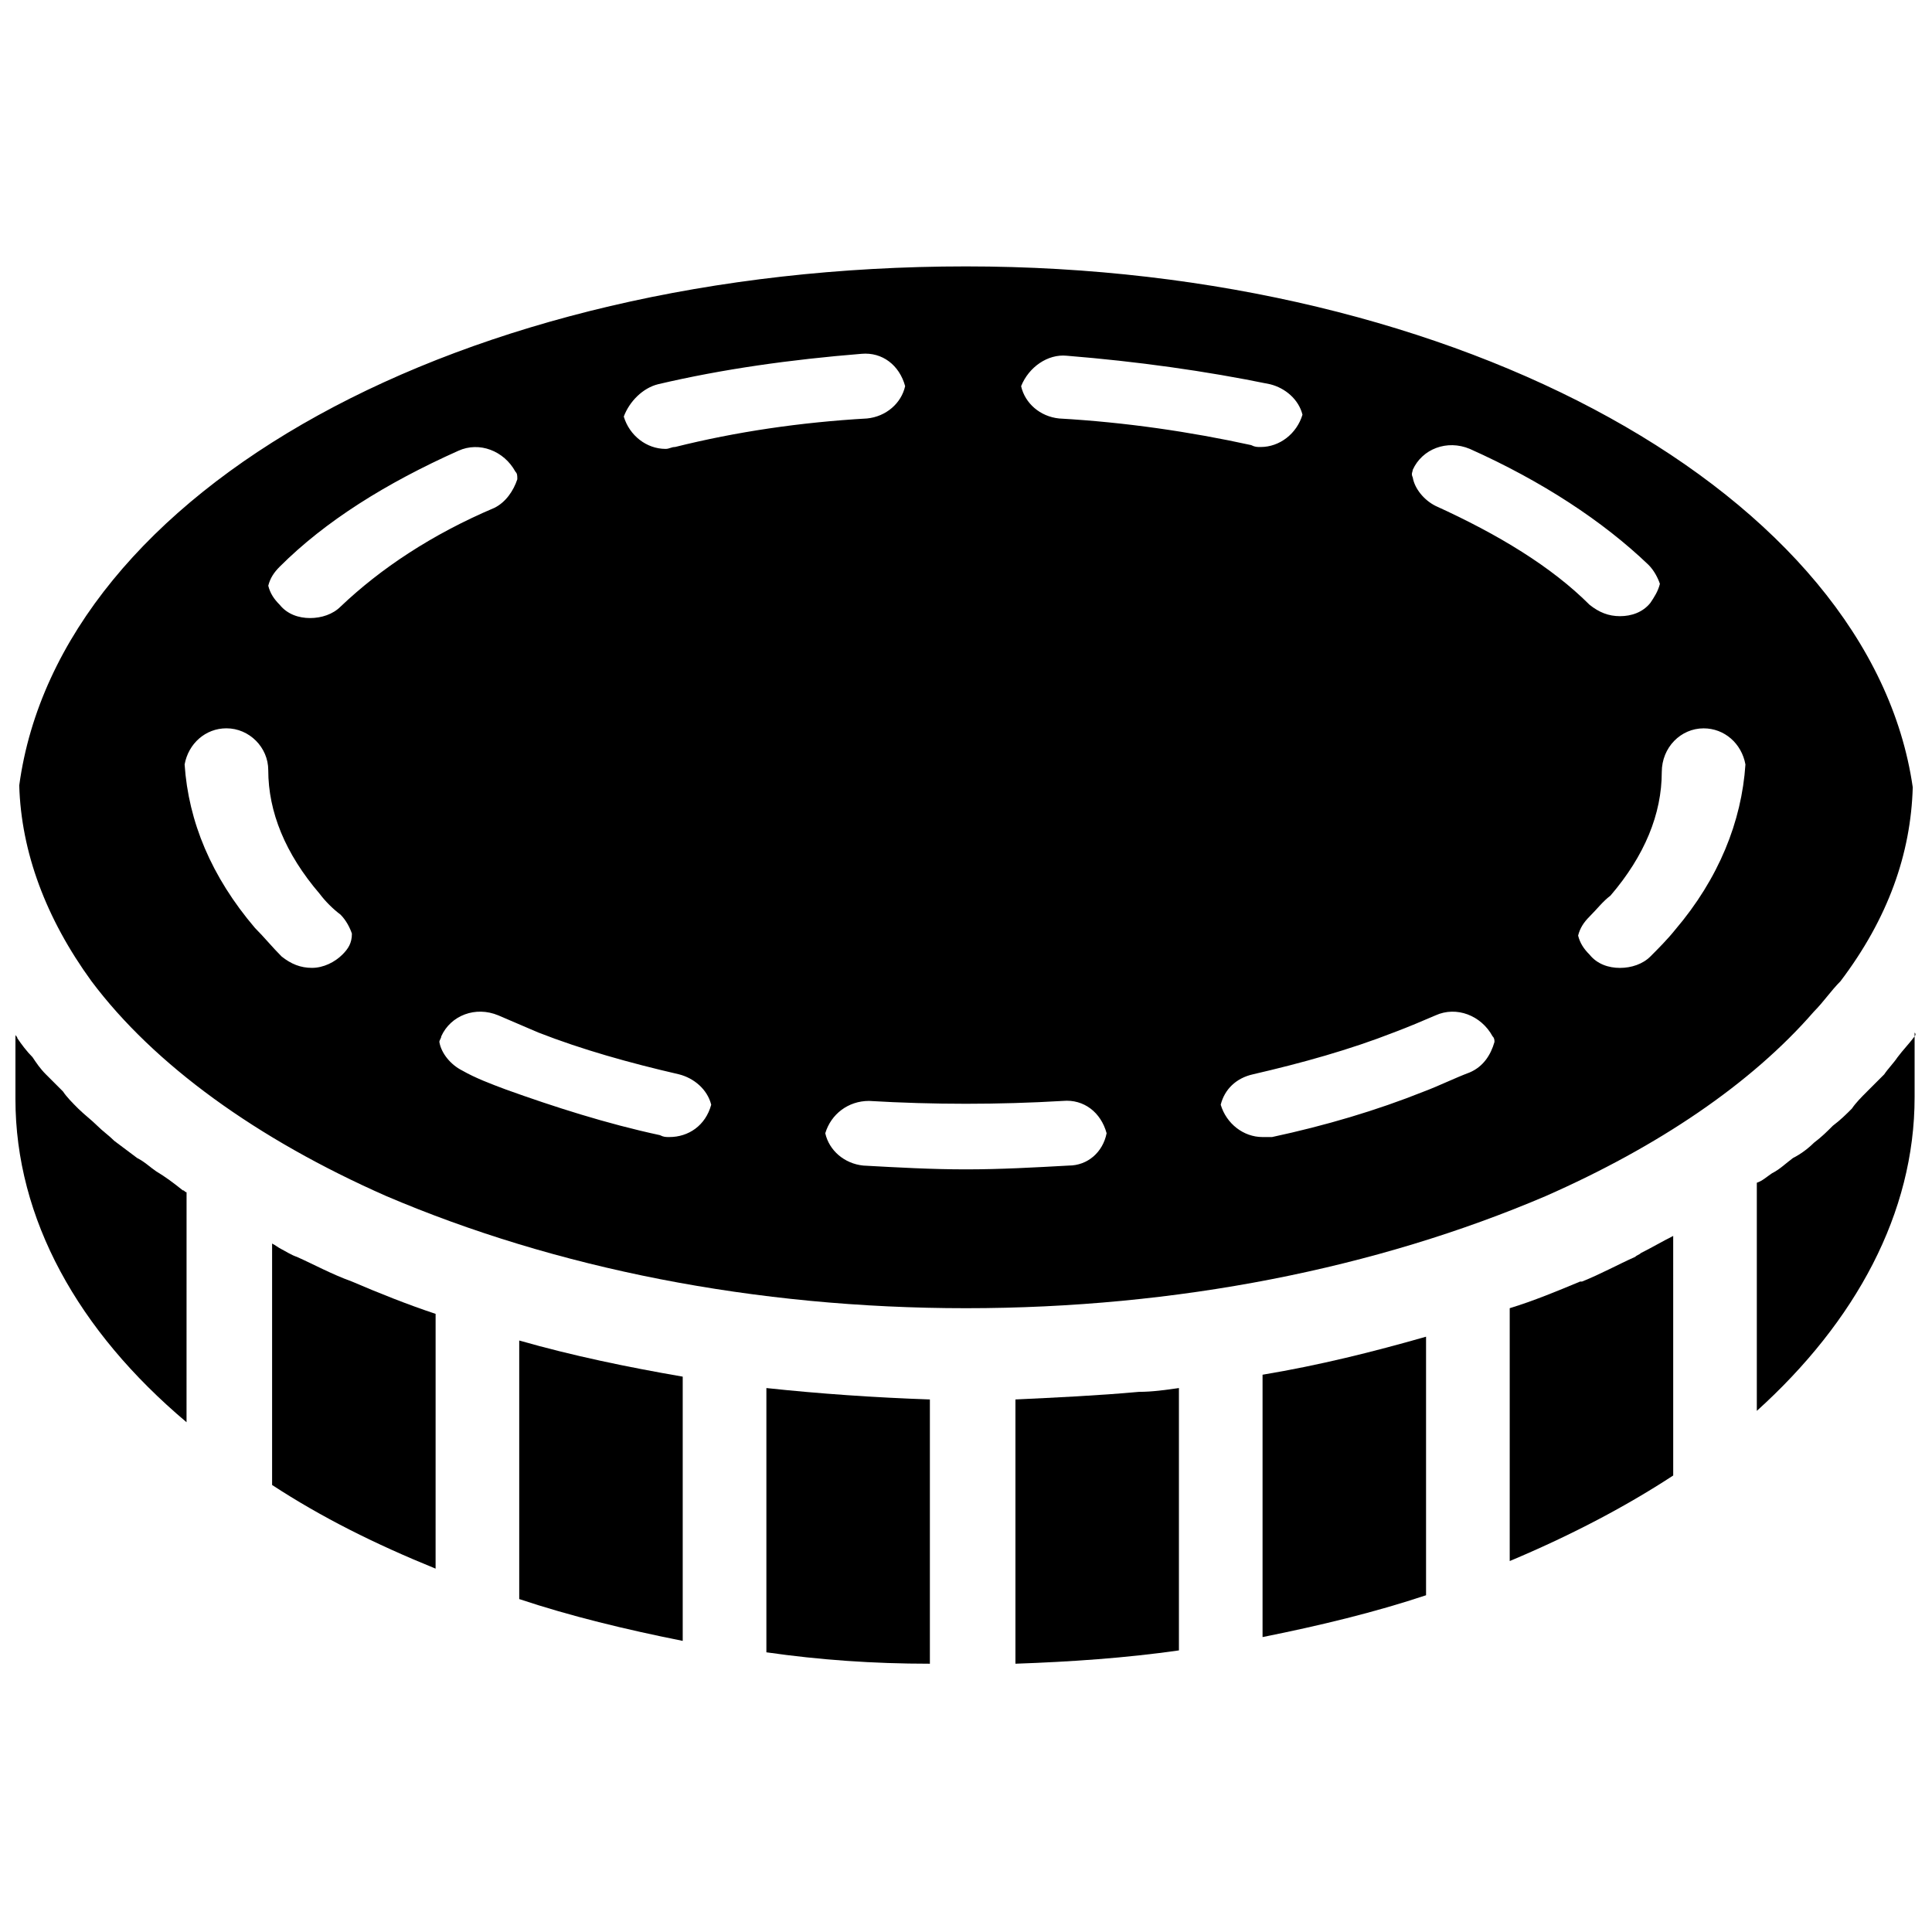
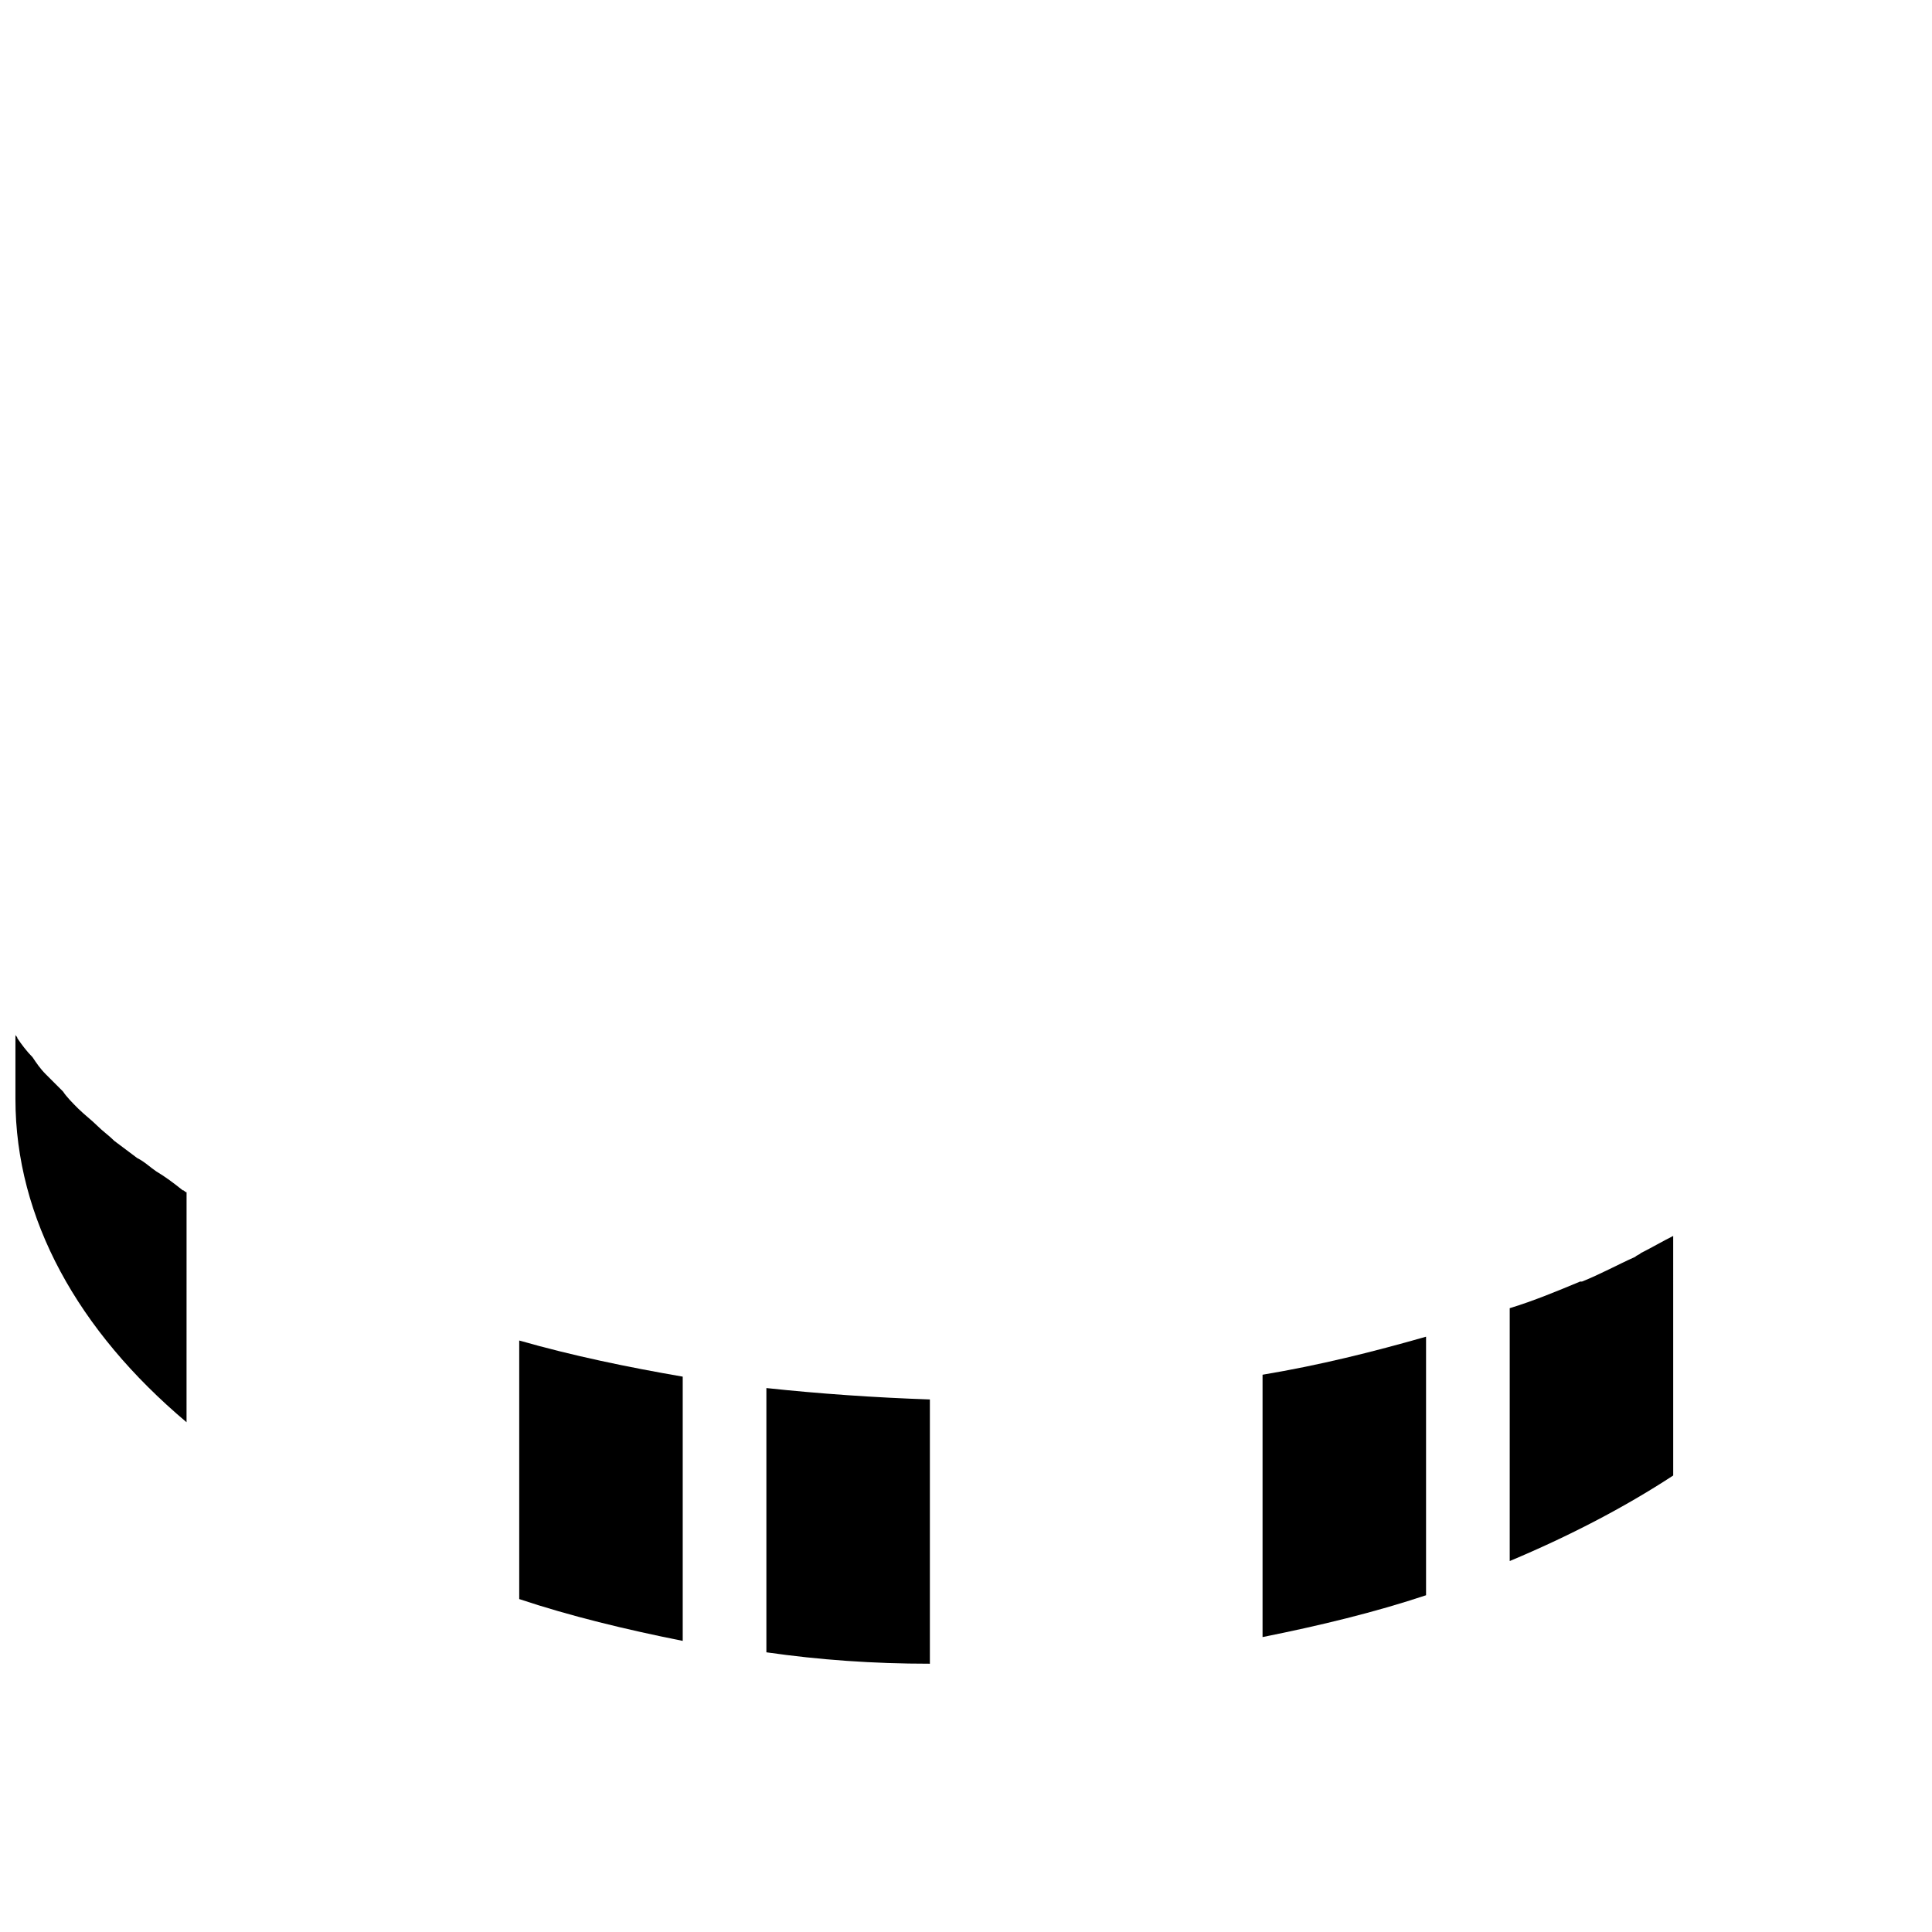
<svg xmlns="http://www.w3.org/2000/svg" width="800px" height="800px" version="1.1" viewBox="144 144 512 512">
  <defs>
    <clipPath id="b">
      <path d="m148.09 418h45.906v103h-45.906z" />
    </clipPath>
    <clipPath id="a">
-       <path d="m609 417h42.902v101h-42.902z" />
-     </clipPath>
+       </clipPath>
  </defs>
  <path d="m281.6 567.77c13.602 4.535 28.215 8.062 43.328 11.082v-70.027c-14.609-2.519-29.223-5.543-43.328-9.574z" />
-   <path d="m222.66 477.08c-1.512-0.504-3.023-1.512-4.031-2.016s-1.512-1.008-2.519-1.512v63.984c13.098 8.566 27.207 15.617 43.328 22.168l0.004-67.512c-7.559-2.519-15.113-5.543-22.168-8.566-5.543-2.012-10.078-4.531-14.613-6.547z" />
  <path d="m347.1 581.88c14.105 2.016 28.215 3.023 43.328 3.023v-70.031c-14.609-0.504-29.223-1.512-43.328-3.023z" />
  <g clip-path="url(#b)">
    <path d="m185.38 454.41c-1.512-1.008-3.023-2.519-5.039-3.527-2.016-1.512-4.031-3.023-6.047-4.535-1.512-1.512-3.023-2.519-4.535-4.031-1.512-1.512-3.527-3.023-5.039-4.535-1.512-1.512-3.023-3.023-4.031-4.535l-4.535-4.535c-1.512-1.512-2.519-3.023-3.527-4.535-1.512-1.512-3.023-3.527-4.031-5.039 0-0.504-0.504-0.504-0.504-1.008v17.129c0 31.738 16.625 61.465 45.344 85.648l0.008-60.953c-0.504 0-0.504-0.504-1.008-0.504-2.519-2.016-4.535-3.527-7.055-5.039z" />
  </g>
  <g clip-path="url(#a)">
    <path d="m651.4 418.64c-1.512 2.016-3.023 3.527-4.535 5.543-1.008 1.512-2.519 3.023-3.527 4.535-1.512 1.512-3.023 3.023-4.535 4.535-1.512 1.512-3.023 3.023-4.031 4.535-1.512 1.512-3.023 3.023-5.039 4.535-1.512 1.512-3.023 3.023-5.039 4.535-1.512 1.512-3.527 3.023-5.543 4.031-2.016 1.512-3.527 3.023-5.543 4.031-1.512 1.008-2.519 2.016-4.031 2.519v60.457c26.199-23.68 41.816-52.395 41.816-83.129v-17.129c0.512 0.496 0.008 1 0.008 1z" />
  </g>
-   <path d="m413.1 514.87v70.031c14.609-0.504 29.223-1.512 43.328-3.527v-69.527c-3.527 0.504-7.055 1.008-10.578 1.008-11.086 1.008-22.172 1.512-32.75 2.016z" />
-   <path d="m553.66 460.96c29.727-13.098 54.41-29.727 71.039-48.871 2.519-2.519 4.535-5.543 7.055-8.062 12.594-16.625 18.641-33.754 19.145-51.387-11.086-77.082-119.41-138.04-250.9-138.04-134.02 0-240.32 59.449-250.9 137.54 0.504 17.633 7.055 35.266 19.145 51.891 16.625 22.168 43.832 41.816 78.09 56.93 44.84 19.148 97.738 29.727 153.66 29.727 55.922 0 108.82-10.578 153.66-29.723zm41.816-123.94c5.543 0 10.078 4.031 11.082 9.574-1.008 15.113-7.055 30.23-18.641 43.832-2.016 2.519-4.535 5.039-6.551 7.055-2.016 2.016-5.039 3.023-8.062 3.023-3.023 0-6.047-1.008-8.062-3.527-1.512-1.512-2.519-3.023-3.023-5.039 0.504-2.016 1.512-3.527 3.023-5.039 2.016-2.016 3.527-4.031 5.543-5.543 9.07-10.578 13.602-21.664 13.602-32.746 0.008-6.555 5.043-11.59 11.09-11.59zm-77.082-68.52c2.519-5.543 9.07-8.062 15.113-5.543 19.145 8.566 35.266 19.145 47.359 30.73 1.512 1.512 2.519 3.527 3.023 5.039-0.504 2.016-1.512 3.527-2.519 5.039-2.016 2.519-5.039 3.527-8.062 3.527-3.023 0-5.543-1.008-8.062-3.023-10.078-10.078-24.184-18.641-40.809-26.199-3.023-1.512-5.543-4.535-6.047-7.559-0.5-1.004 0.004-1.508 0.004-2.012zm-91.695-30.227c18.641 1.512 36.777 4.031 53.906 7.559 4.031 1.008 7.559 4.031 8.566 8.062-1.512 5.039-6.047 8.566-11.082 8.566-1.008 0-1.512 0-2.519-0.504-16.121-3.527-33.25-6.047-50.883-7.055-5.039-0.504-9.07-4.031-10.078-8.566 2.016-5.043 7.055-8.566 12.09-8.062zm-108.32 7.555c17.129-4.031 35.266-6.551 53.906-8.062 5.543-0.504 10.078 3.023 11.586 8.566-1.008 4.535-5.039 8.062-10.078 8.566-17.633 1.008-34.762 3.527-50.883 7.559-1.008 0-1.512 0.504-2.519 0.504-5.039 0-9.574-3.527-11.082-8.566 1.512-4.031 5.039-7.559 9.07-8.566zm-83.633 151.14c-2.016 2.016-5.039 3.527-8.062 3.527s-5.543-1.008-8.062-3.023c-2.519-2.519-4.535-5.039-7.055-7.559-11.586-13.602-17.633-28.215-18.641-43.328 1.008-5.543 5.543-9.574 11.082-9.574 6.047 0 11.082 5.039 11.082 11.082 0 11.082 4.535 22.168 13.602 32.746 1.512 2.016 3.527 4.031 5.543 5.543 1.512 1.512 2.519 3.527 3.023 5.039 0.008 2.523-1 4.035-2.512 5.547zm-0.504-92.199c-2.016 2.016-5.039 3.023-8.062 3.023-3.023 0-6.047-1.008-8.062-3.527-1.512-1.512-2.519-3.023-3.023-5.039 0.504-2.016 1.512-3.527 3.023-5.039 12.09-12.09 28.215-22.168 47.359-30.73 5.543-2.519 12.09 0 15.113 5.543 0.504 0.504 0.504 1.008 0.504 2.016-1.008 3.023-3.023 6.047-6.047 7.559-16.621 7.051-30.227 16.121-40.805 26.195zm87.156 140.56c-1.008 0-1.512 0-2.519-0.504-14.105-3.023-28.215-7.559-40.809-12.09-4.031-1.512-8.062-3.023-11.586-5.039-3.023-1.512-5.543-4.535-6.047-7.559 0-0.504 0.504-1.008 0.504-1.512 2.519-5.543 9.07-8.062 15.113-5.543 3.527 1.512 7.055 3.023 10.578 4.535 11.586 4.535 24.184 8.062 37.281 11.082 4.031 1.008 7.559 4.031 8.566 8.062-1.508 5.547-6.043 8.566-11.082 8.566zm105.8 7.559c-9.07 0.504-18.137 1.008-27.207 1.008-9.07 0-18.137-0.504-27.207-1.008-5.039-0.504-9.07-4.031-10.078-8.566 1.512-5.039 6.047-8.566 11.586-8.566 17.129 1.008 34.258 1.008 51.387 0 5.543-0.504 10.078 3.023 11.586 8.566-0.996 5.039-5.027 8.566-10.066 8.566zm106.3-24.688c-4.031 1.512-8.062 3.527-12.09 5.039-12.594 5.039-26.199 9.07-40.305 12.09h-2.519c-5.039 0-9.574-3.527-11.082-8.566 1.008-4.031 4.031-7.055 8.566-8.062 13.098-3.023 25.695-6.551 37.281-11.082 4.031-1.512 7.559-3.023 11.082-4.535 5.543-2.519 12.09 0 15.113 5.543 0.504 0.504 0.504 1.008 0.504 1.512-1.008 3.527-3.023 6.551-6.551 8.062z" />
  <path d="m577.34 477.08c-4.535 2.016-9.07 4.535-14.105 6.551h-0.504c-6.047 2.519-12.09 5.039-18.641 7.055v67.008c15.617-6.551 30.23-14.105 43.328-22.672l-0.004-63.484c-3.023 1.512-5.543 3.023-8.566 4.535-0.5 0.504-1.004 0.504-1.508 1.008z" />
  <path d="m478.59 577.84c15.113-3.023 29.727-6.551 43.328-11.082v-68.52c-14.105 4.031-28.215 7.559-43.328 10.078z" />
</svg>